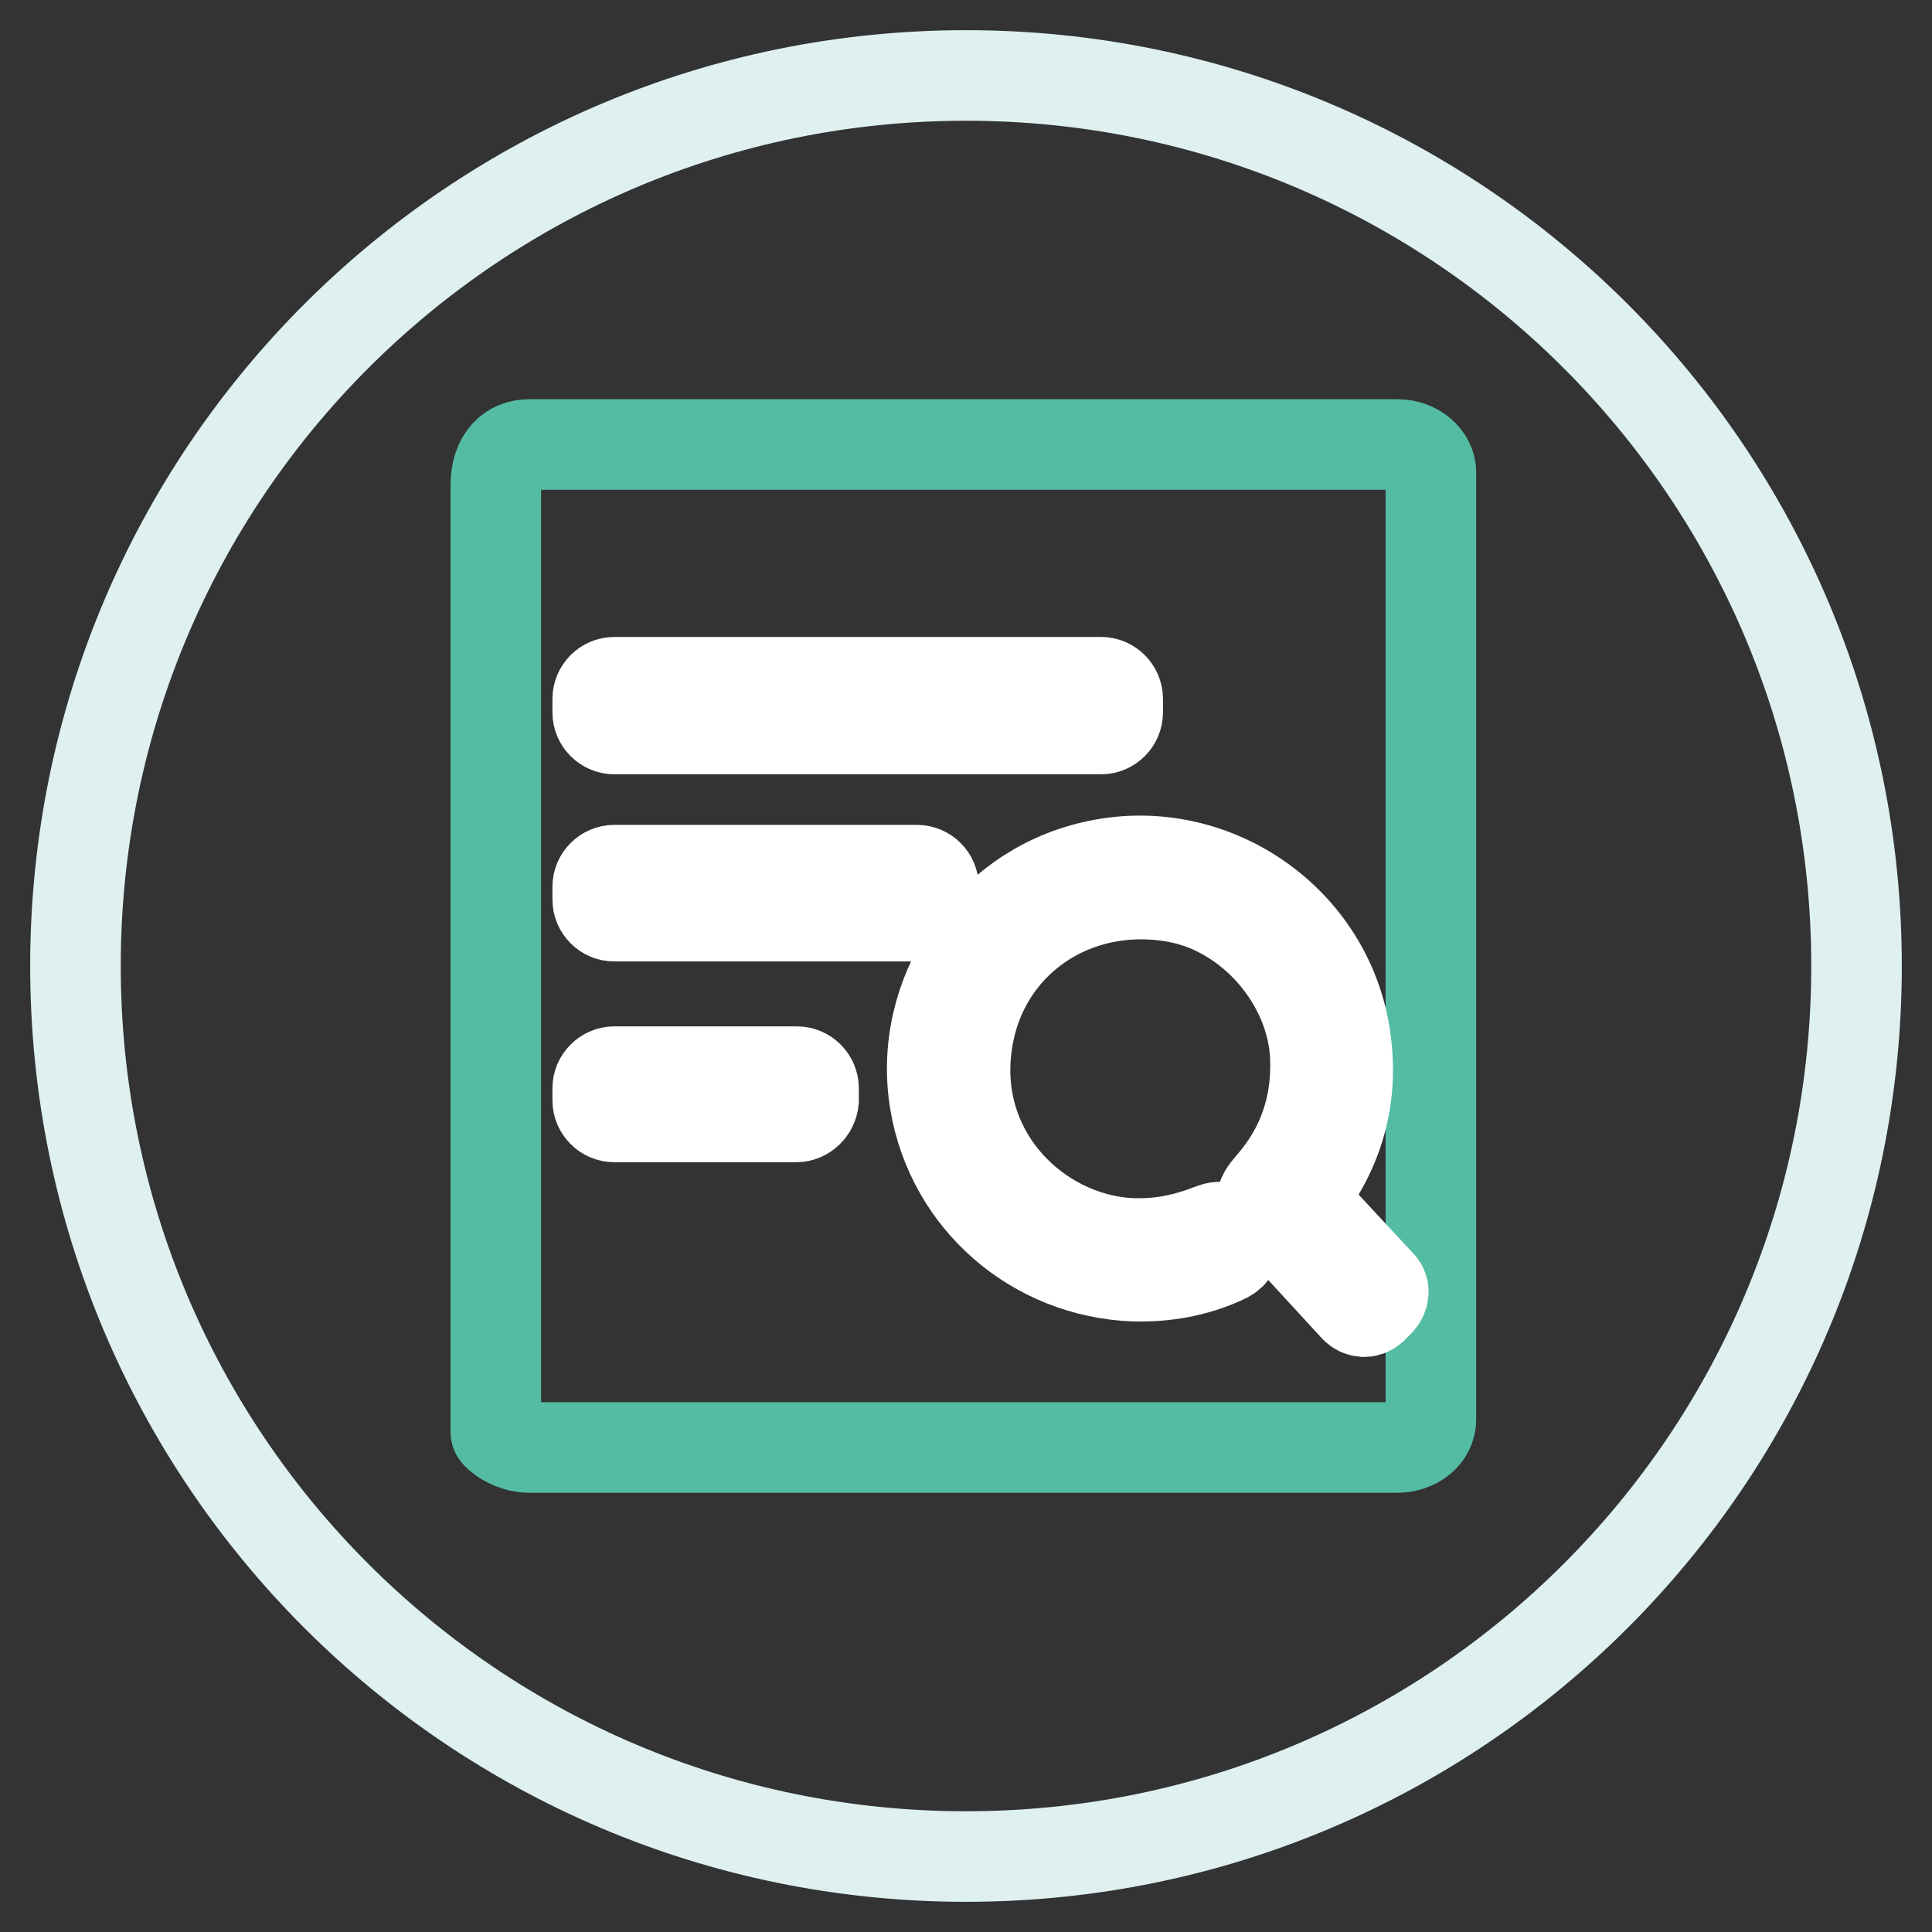
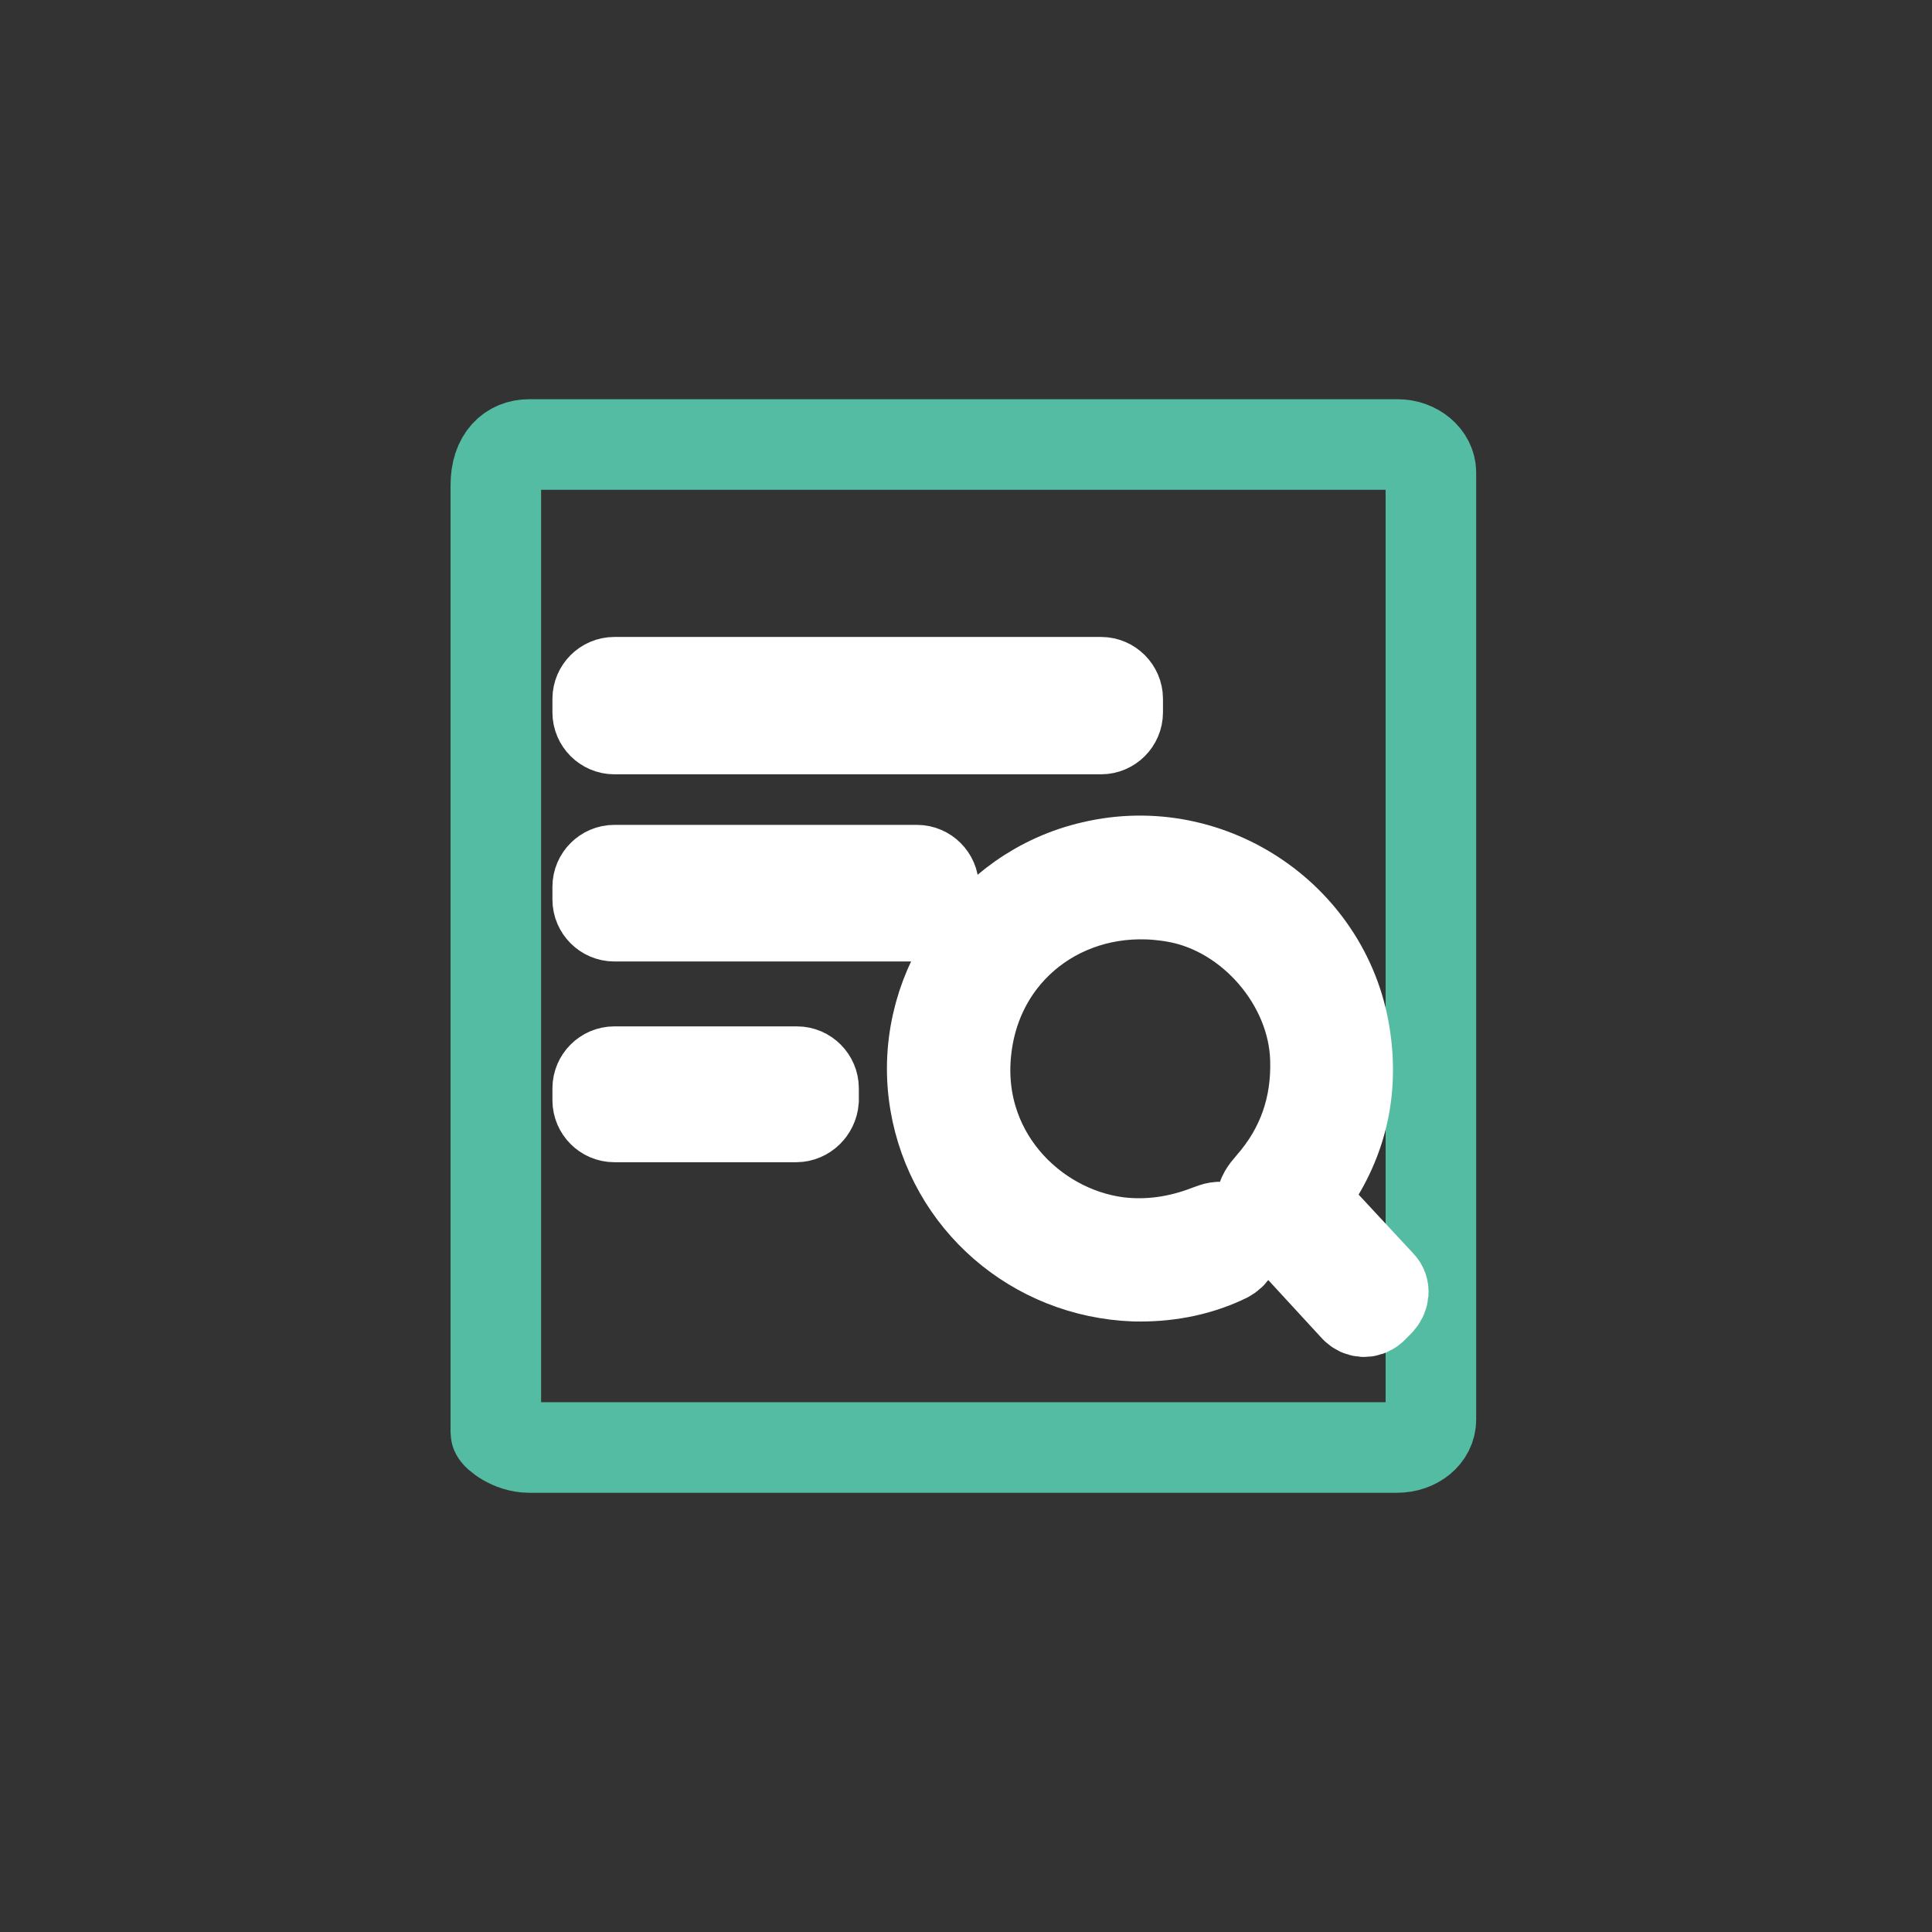
<svg xmlns="http://www.w3.org/2000/svg" version="1.1" x="0px" y="0px" viewBox="0 0 256 256" enable-background="new 0 0 256 256" xml:space="preserve">
  <rect x="0" y="0" width="256" height="256" fill="#333333" stroke="none" />
  <g>
-     <path stroke-width="12" fill-opacity="0" stroke="#def0f0" d="M10,128c0,65.2,52.8,118,118,118c65.2,0,118-52.8,118-118l0,0c0-65.2-52.8-118-118-118 C62.8,10,10,62.8,10,128L10,128z" />
    <path stroke-width="12" fill-opacity="0" stroke="#55bca4" d="M185.1,191.8H70.1c-2.4,0-4.4-1.7-4.4-2V64.3c0-3.7,2-5.4,4.4-5.4h115.1c2.4,0,4.4,1.7,4.4,3.7v125.5 C189.6,190.2,187.6,191.8,185.1,191.8z" />
    <path stroke-width="12" fill-opacity="0" stroke="#ffffff" d="M145.9,96.6H81.4c-1.2,0-2.2-1-2.2-2.2v-1.8c0-1.2,1-2.2,2.2-2.2h64.5c1.2,0,2.2,1,2.2,2.2v1.8 C148.1,95.6,147.1,96.6,145.9,96.6z M121.4,121.4H81.4c-1.2,0-2.2-1-2.2-2.2v-1.7c0-1.2,1-2.2,2.2-2.2h40.1c1.2,0,2.2,1,2.2,2.2 v1.7C123.6,120.4,122.6,121.4,121.4,121.4z M105.5,148H81.4c-1.2,0-2.2-1-2.2-2.2v-1.6c0-1.2,1-2.2,2.2-2.2h24.2 c1.2,0,2.2,1,2.2,2.2v1.6C107.7,147,106.7,148,105.5,148z M182.9,170.2l-10.5-11.3c0.3-0.5,0.6-0.9,0.9-1.3c4.3-5.9,6-12.6,5-19.8 c-2.1-15.9-17.8-26.7-33.5-23c-14,3.2-23.3,17.1-20.9,31.3c2.2,13,13.2,22.5,26.4,23c4.1,0.1,8.1-0.6,11.8-2.3 c1-0.4,1.8-1.2,1.5-2.2c-0.2-0.7-0.9-1.5-1.6-1.9c-0.5-0.3-1.3,0.1-1.9,0.3c-3.9,1.5-7.9,2.1-12,1.6c-11.5-1.5-21.9-12.1-20-26.1 c1.8-13.6,14.2-22.1,27.8-19.6c9.9,1.8,18.1,11.3,18.4,21.4c0.2,6.3-1.7,11.9-5.9,16.7c-1.6,1.8-1.6,2.5,0.1,4.3l3,3.2l8.1,8.8 c0.6,0.6,1.5,0.7,2.2,0.1l0.9-0.9C183.4,171.8,183.5,170.8,182.9,170.2z" />
  </g>
</svg>